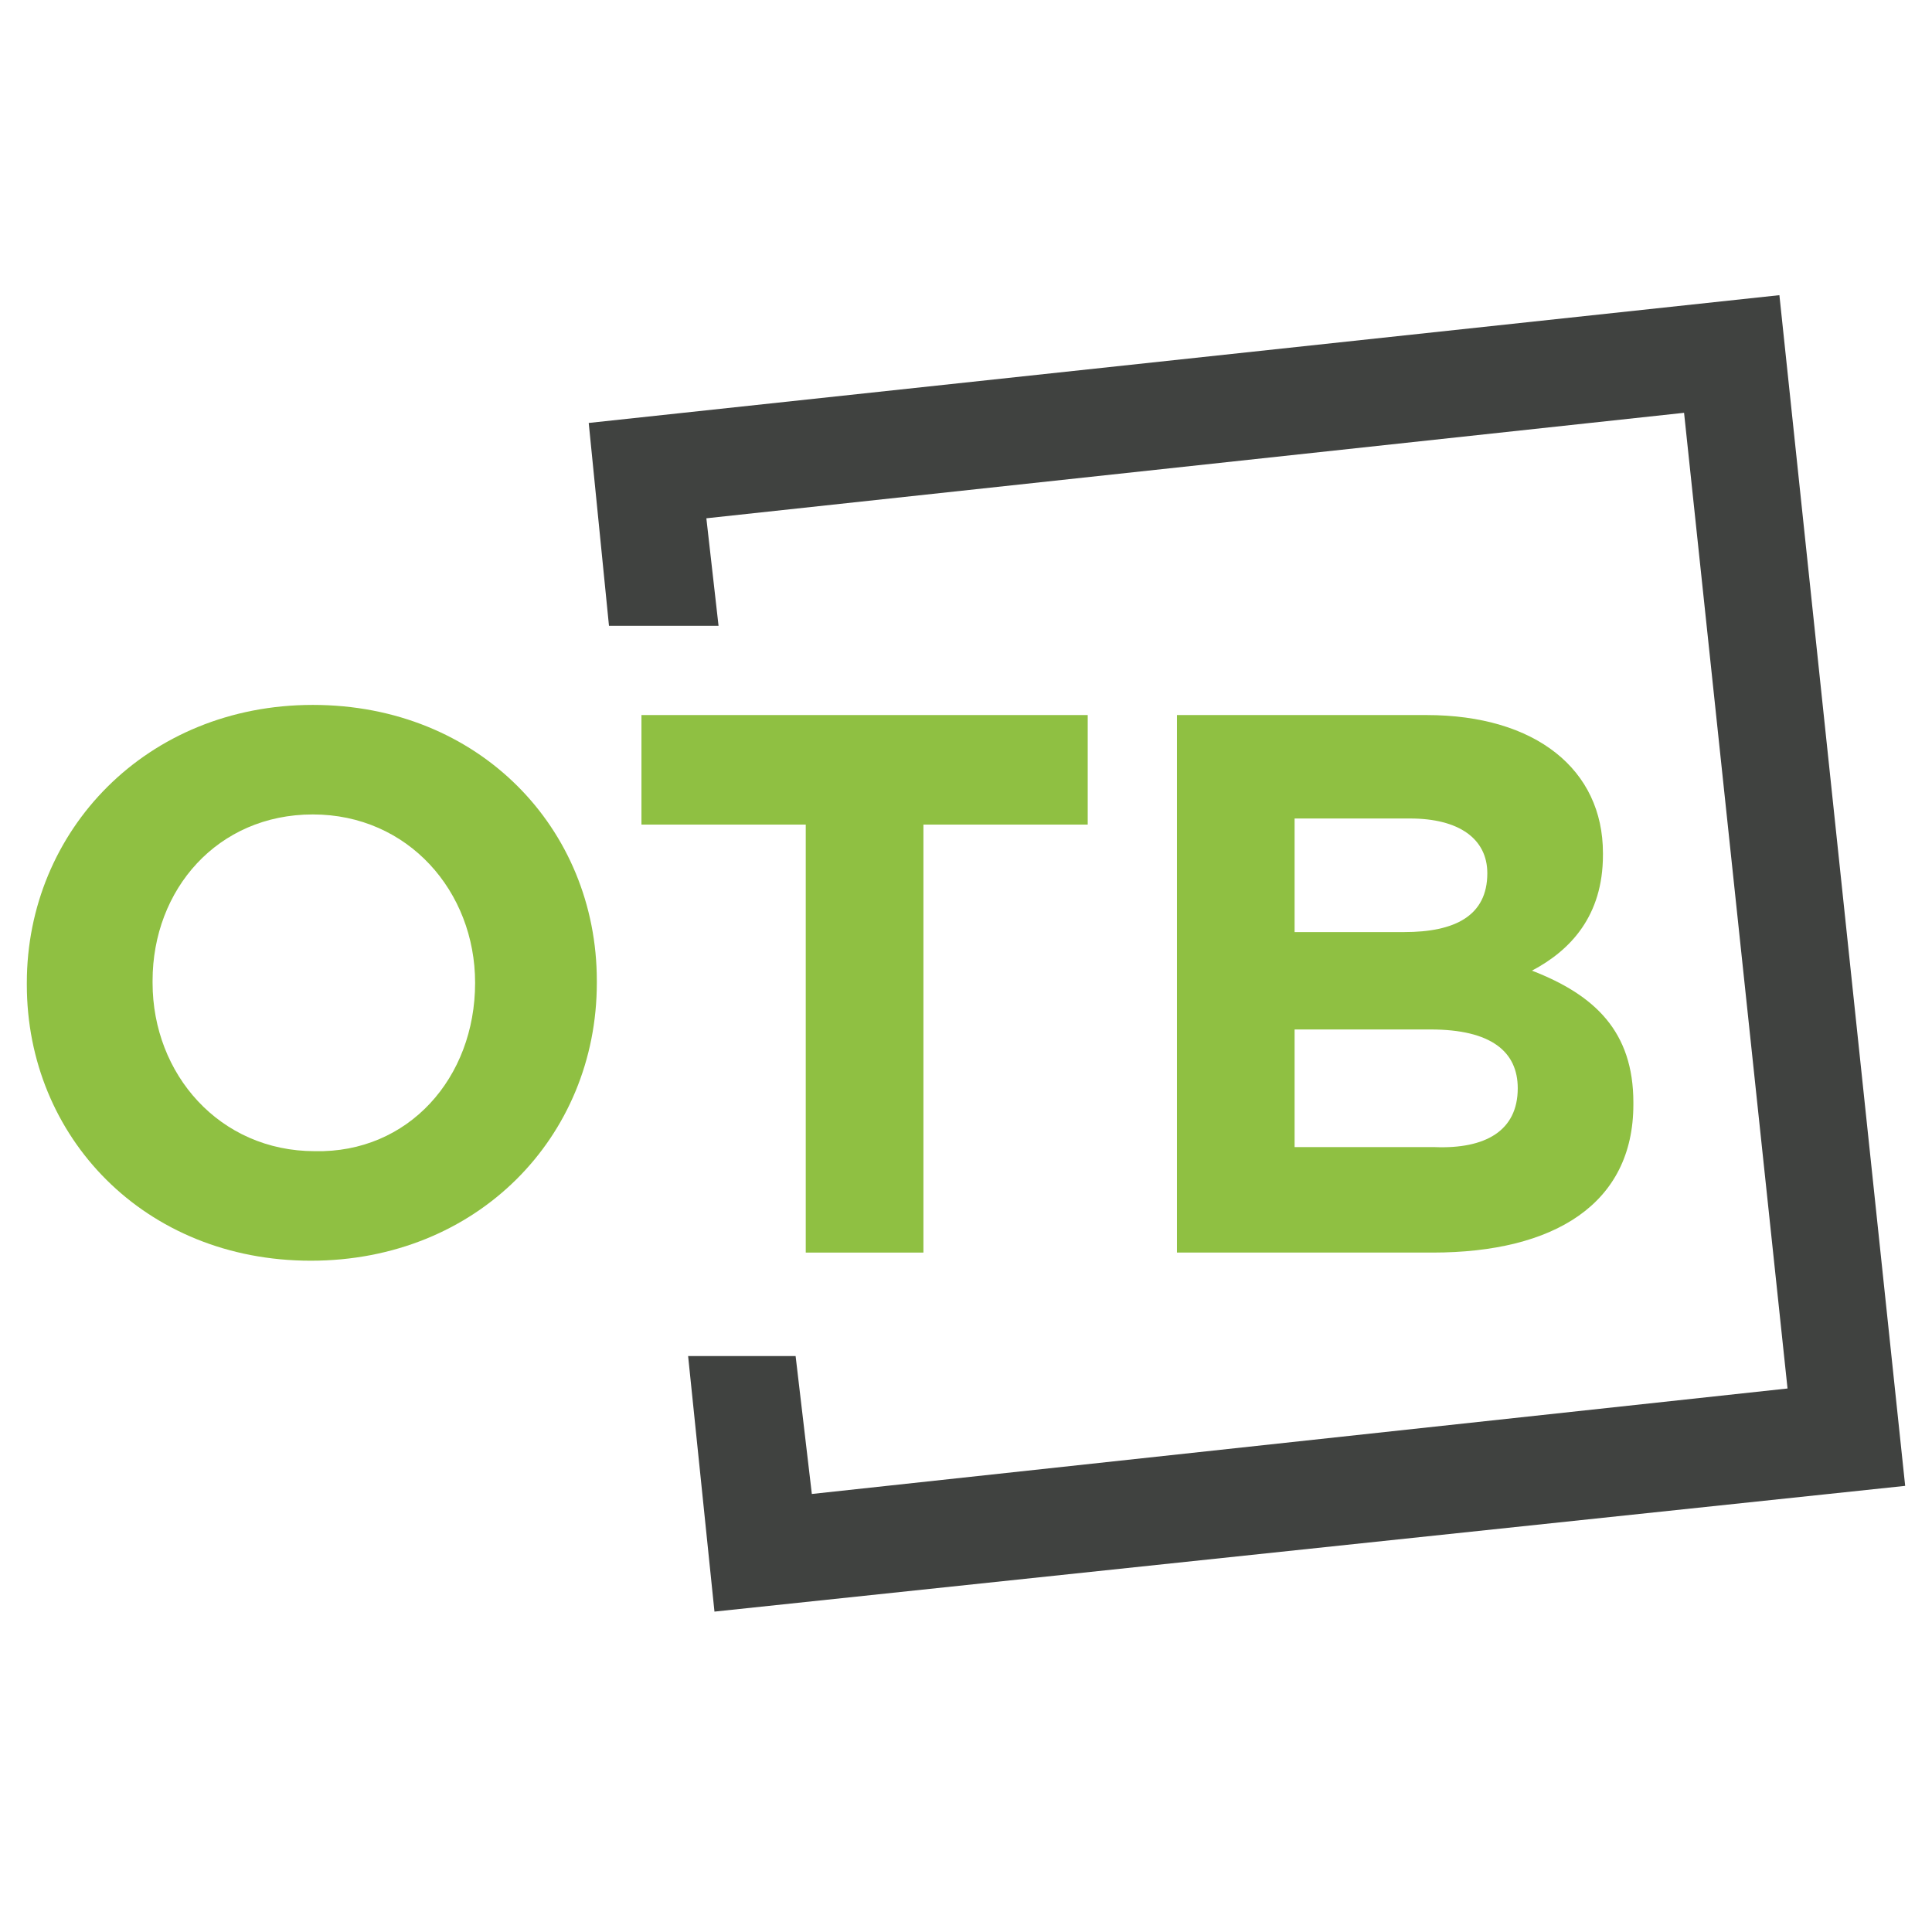
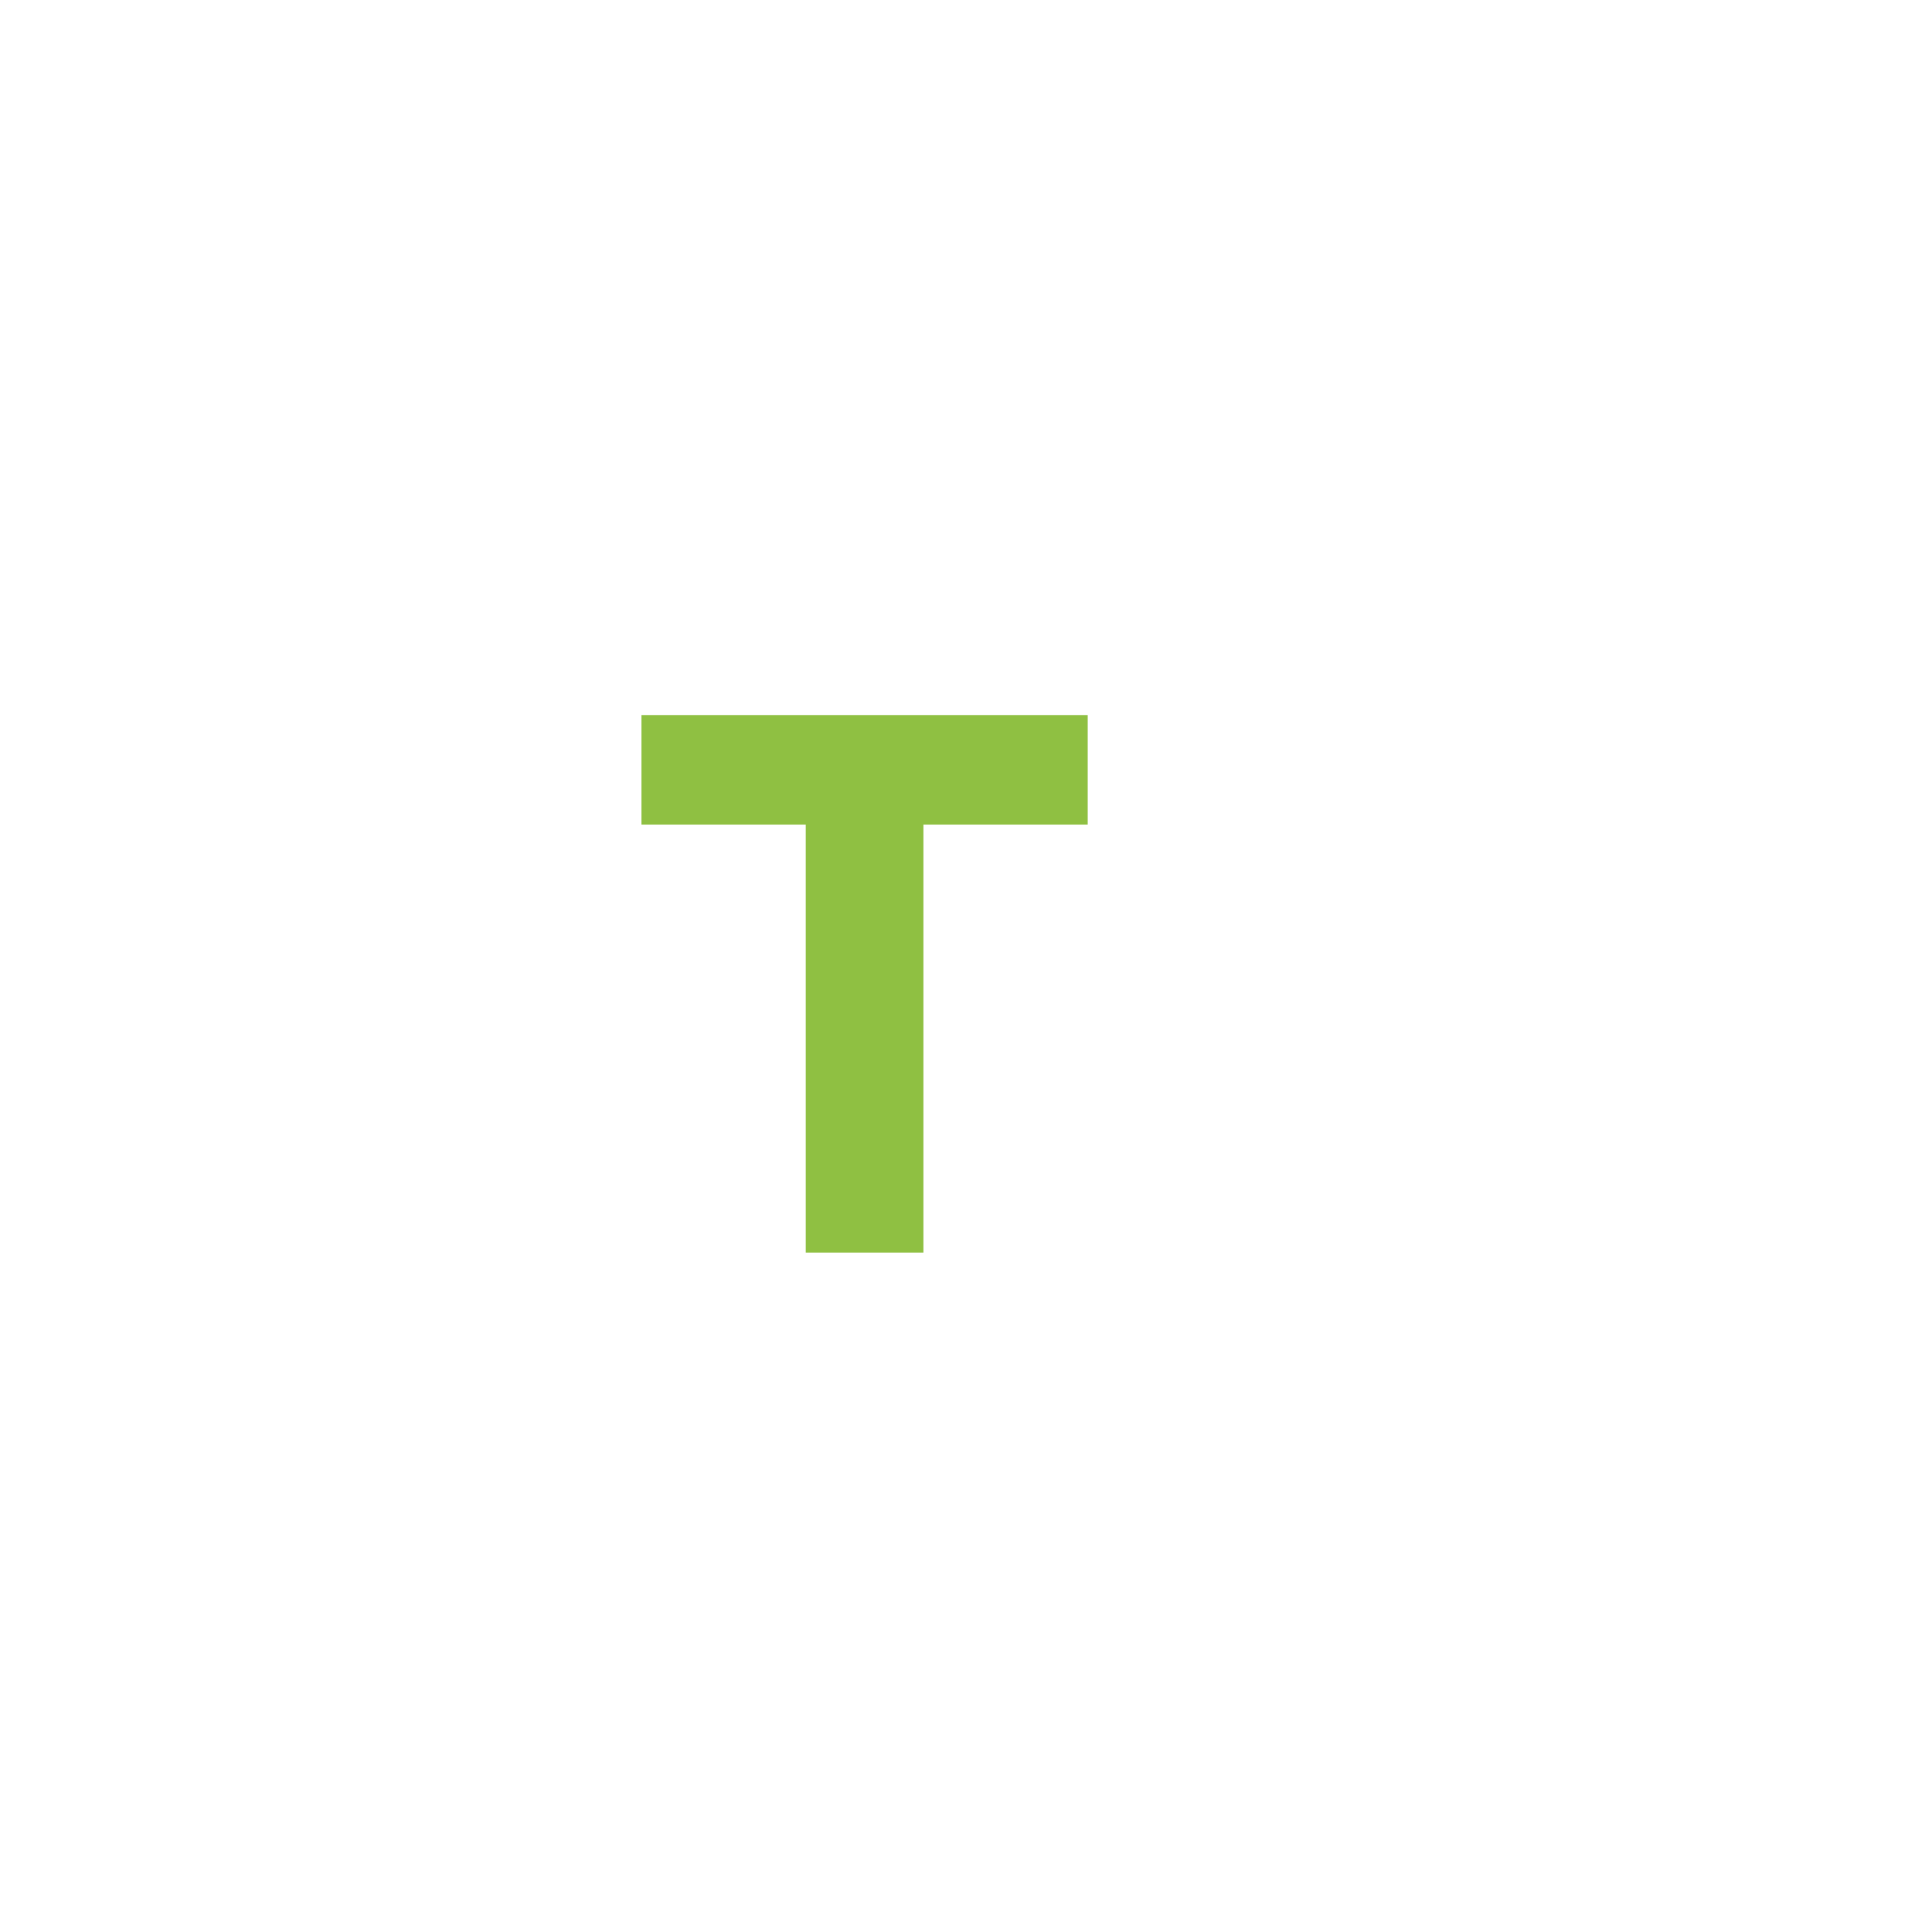
<svg xmlns="http://www.w3.org/2000/svg" version="1.1" id="OTB-icon" x="0px" y="0px" viewBox="0 0 72 72" style="enable-background:new 0 0 72 72;" xml:space="preserve" width="72" height="72">
-   <path id="Fill-1" style="fill:#8FC042;" d="M11.583,46.983C5.384,46.983,1,42.371,1,36.702v-0.076c0-5.67,4.46-10.356,10.659-10.356  s10.583,4.611,10.583,10.281v0.076C22.242,42.371,17.782,46.983,11.583,46.983z M17.706,36.626c0-3.402-2.495-6.274-6.048-6.274  s-5.972,2.797-5.972,6.199v0.076c0,3.402,2.495,6.274,6.048,6.274C15.212,42.976,17.706,40.179,17.706,36.626L17.706,36.626z" />
  <polyline id="Fill-2" style="fill:#8FC042;" points="34.413,30.73 34.413,46.68 30.028,46.68 30.028,30.73 23.905,30.73  23.905,26.648 40.536,26.648 40.536,30.73 34.413,30.73 " />
-   <path id="Fill-3" style="fill:#8FC042;" d="M53.387,46.68h-9.525V26.648h9.298c4.082,0,6.577,2.041,6.577,5.14v0.076  c0,2.268-1.21,3.553-2.646,4.309c2.343,0.907,3.78,2.268,3.78,4.914v0.076C60.87,44.866,57.922,46.68,53.387,46.68z M55.428,32.544  c0-1.285-1.058-2.041-2.873-2.041h-4.309v4.233h4.082C54.218,34.737,55.428,34.132,55.428,32.544L55.428,32.544z M56.562,40.557  c0-1.361-0.983-2.192-3.251-2.192h-5.065v4.384h5.216C55.352,42.825,56.562,42.145,56.562,40.557L56.562,40.557z" />
-   <polygon id="Fill-11" style="fill:#404240;" points="21.94,15.762 22.695,23.322 26.778,23.322 26.324,19.315 62.76,15.384  66.616,51.745 30.255,55.676 29.65,50.536 25.644,50.536 26.626,60.06 71,55.374 66.313,11 " />
</svg>